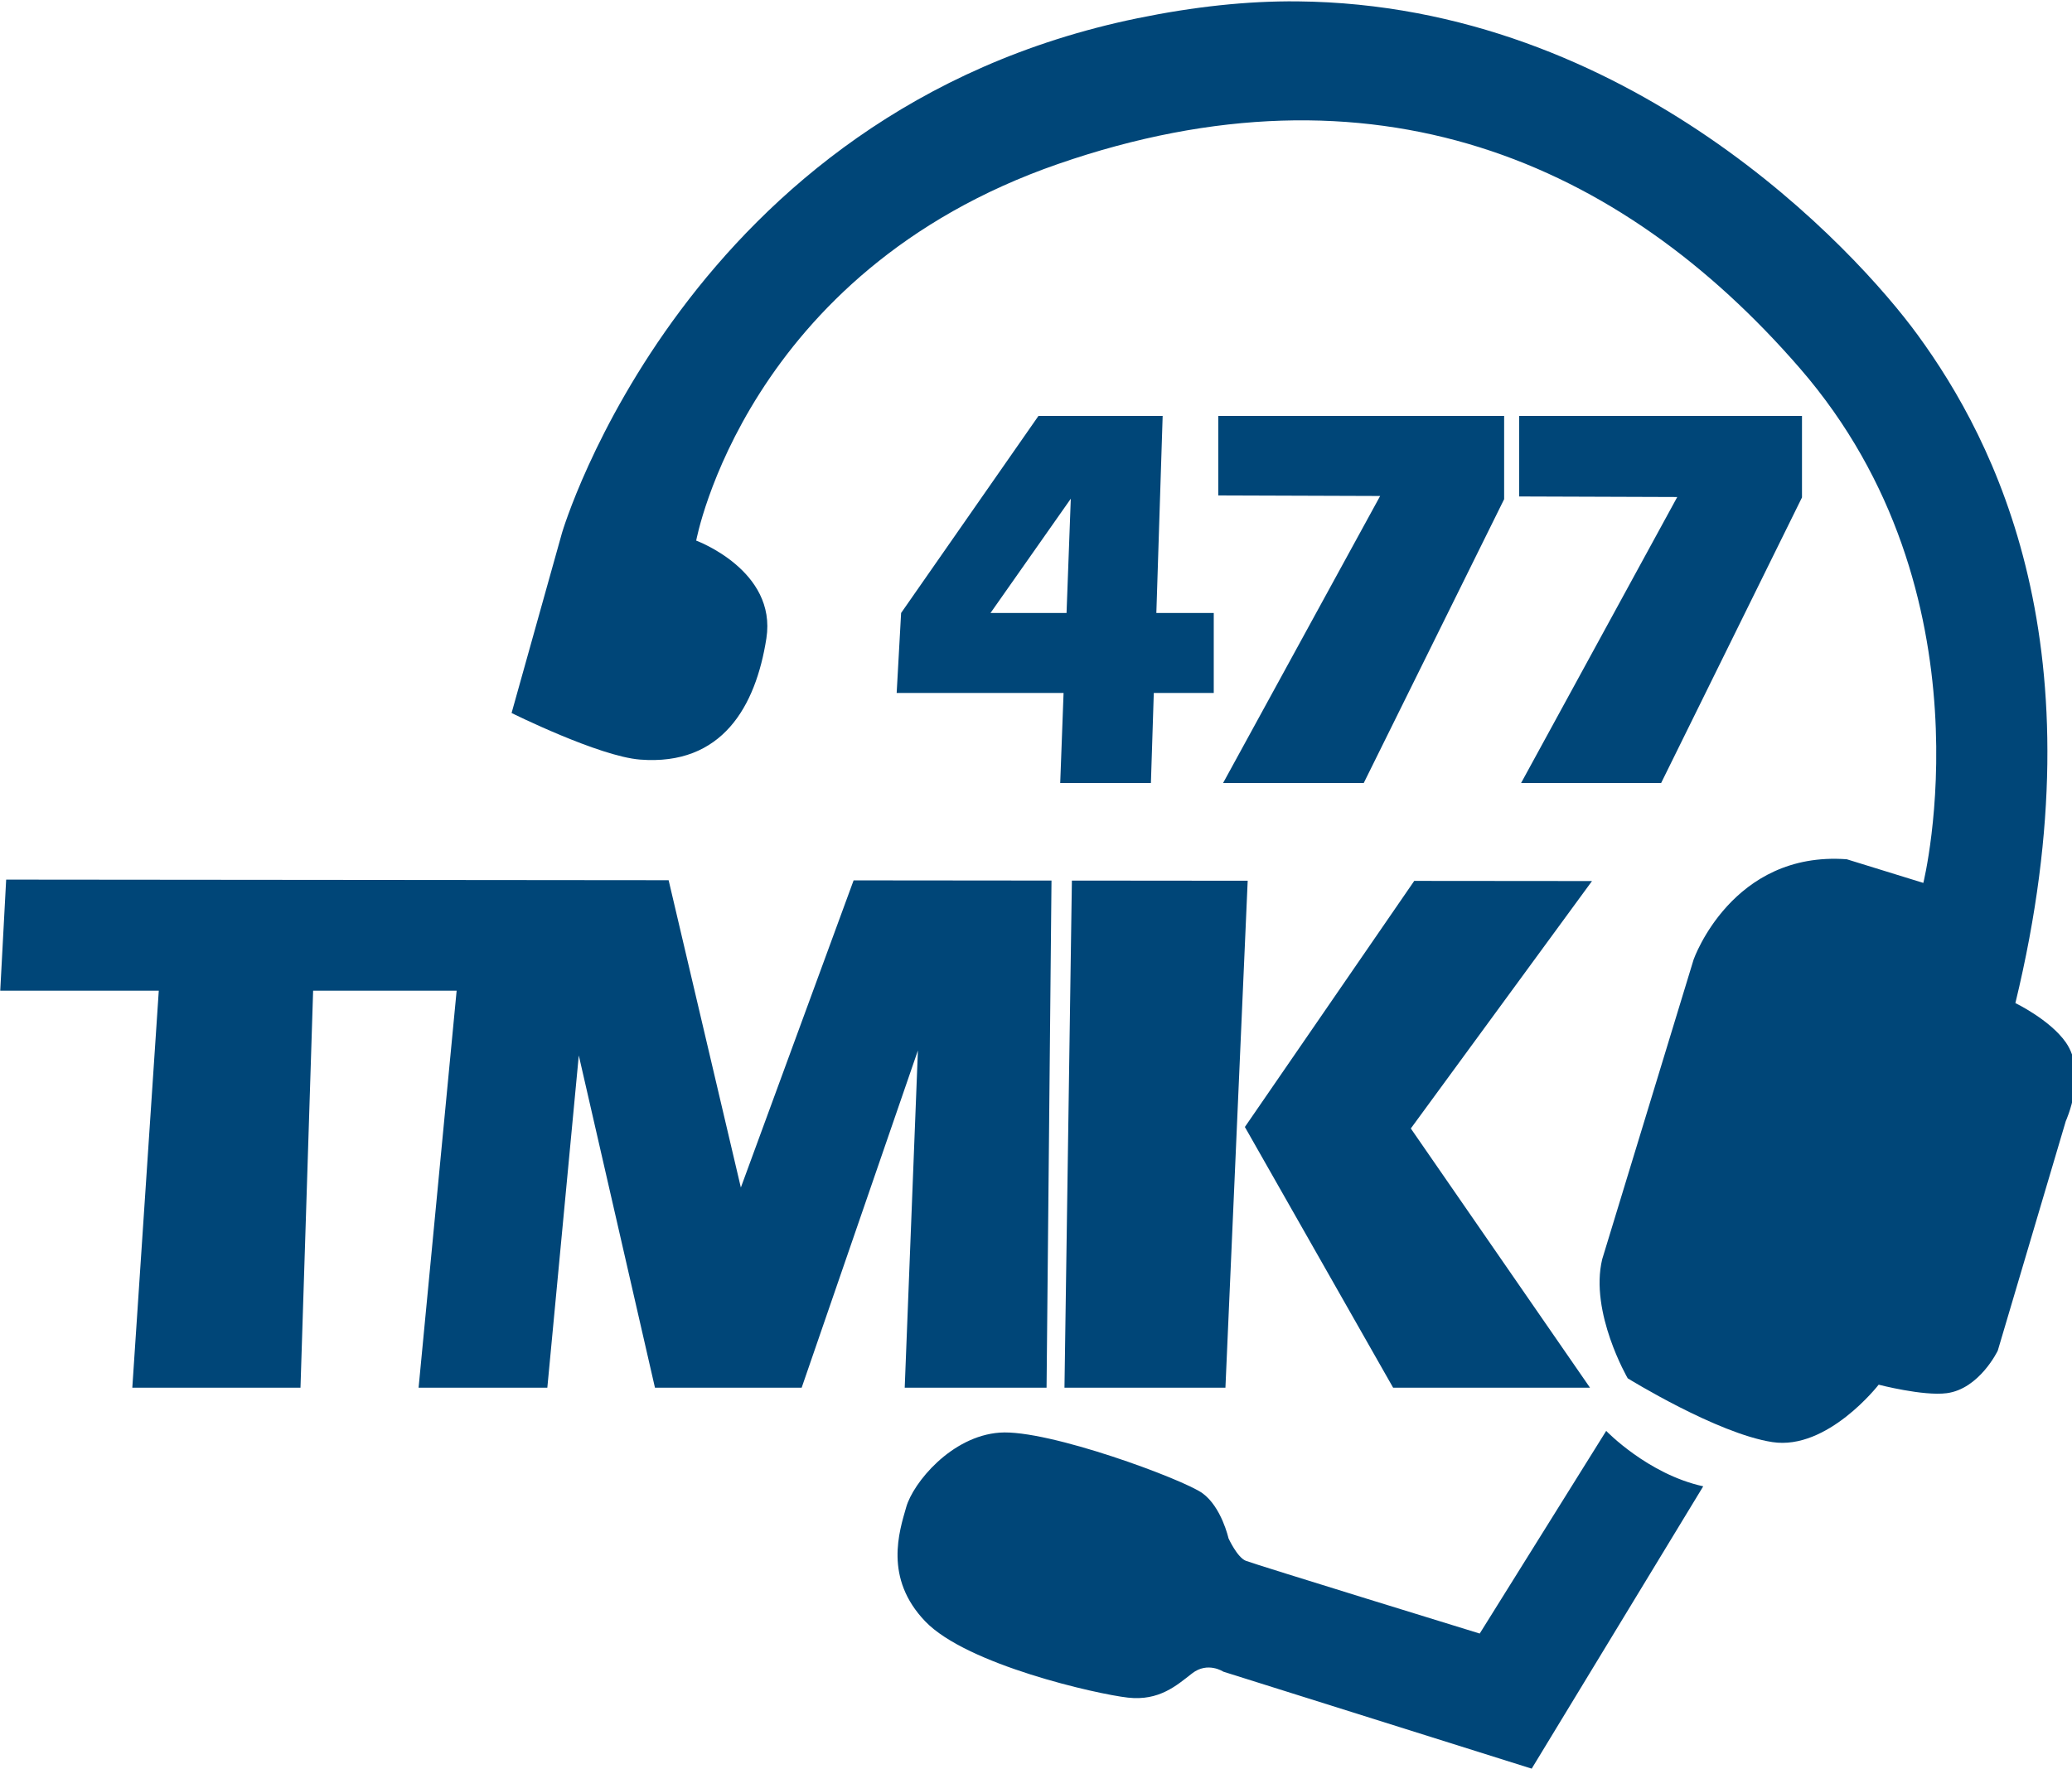
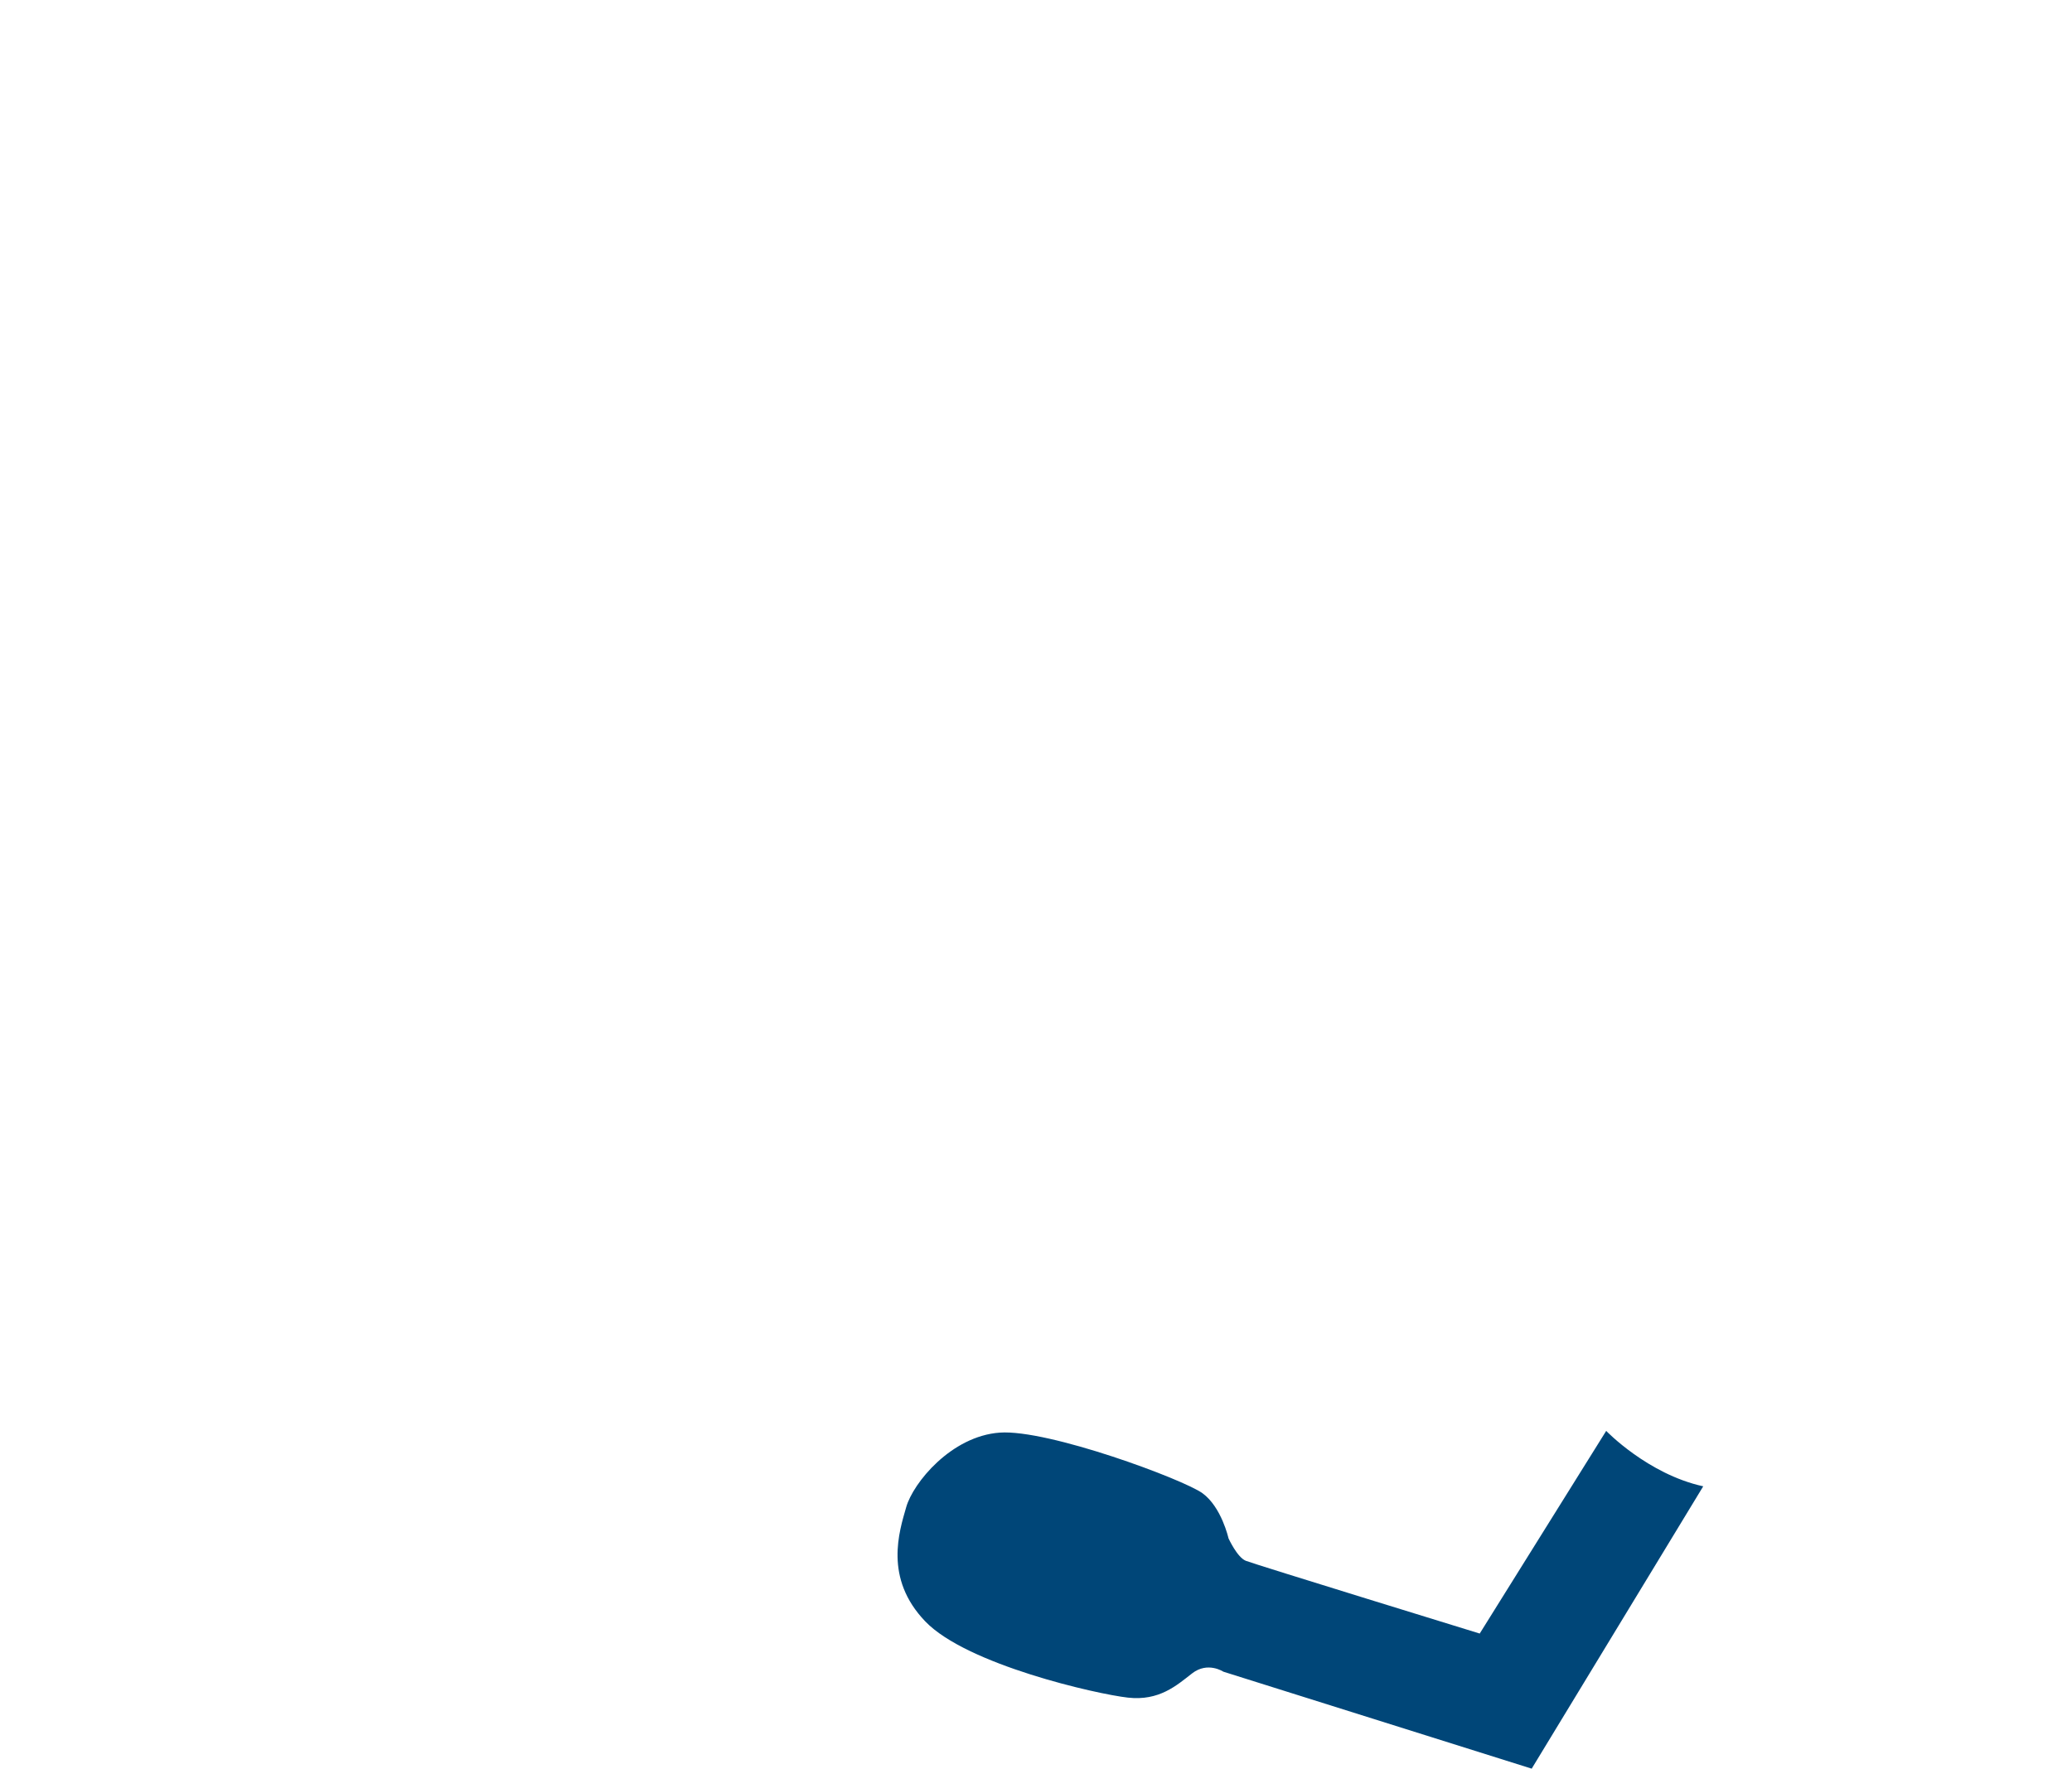
<svg xmlns="http://www.w3.org/2000/svg" xmlns:ns1="http://www.inkscape.org/namespaces/inkscape" xmlns:ns2="http://sodipodi.sourceforge.net/DTD/sodipodi-0.dtd" width="181.12mm" height="154.646mm" viewBox="0 0 181.12 154.646" version="1.1" id="svg5" ns1:version="1.1.1 (3bf5ae0d25, 2021-09-20)" ns2:docname="logo.svg" ns1:export-filename="C:\Users\tony_\OneDrive\Documentos\Universidad\Estadias\Logos\logo.png" ns1:export-xdpi="91.996552" ns1:export-ydpi="91.996552">
  <ns2:namedview id="namedview7" pagecolor="#ffffff" bordercolor="#111111" borderopacity="1" ns1:pageshadow="0" ns1:pageopacity="0" ns1:pagecheckerboard="1" ns1:document-units="mm" showgrid="false" ns1:snap-nodes="false" ns1:zoom="0.70710678" ns1:cx="397.39401" ns1:cy="330.21887" ns1:window-width="1920" ns1:window-height="1001" ns1:window-x="-9" ns1:window-y="-9" ns1:window-maximized="1" ns1:current-layer="layer2" showguides="false" fit-margin-top="0" fit-margin-left="0" fit-margin-right="0" fit-margin-bottom="0" />
  <defs id="defs2" />
  <g ns1:groupmode="layer" id="layer2" ns1:label="Capa 2" style="display:inline" transform="translate(-13.32,-74.499)">
-     <path id="rect5545" style="fill:#004678;fill-opacity:1;stroke:none;stroke-width:1;stroke-linecap:round;stroke-linejoin:round;stroke-miterlimit:4;stroke-dasharray:none;stroke-opacity:1;paint-order:markers fill stroke" d="m 392.803,418.375 -18.086,25.955 -27.211,39.051 -1.467,26.393 h 55.055 l -0.674,18.115 -0.432,11.584 h 29.918 l 0.383,-11.973 0.566,-17.727 h 19.779 v -26.393 h -18.934 l 1.242,-38.852 0.838,-26.154 h -17.854 -11.436 z m 59.32,0 v 26.221 l 21.838,0.074 31.561,0.109 -45.039,82.328 -6.764,12.365 h 46.396 l 6.412,-12.967 36.674,-74.16 3.219,-6.512 V 444.92 418.375 H 532.027 519.967 473.961 Z m 99.26,0 v 17.424 9.139 l 22.83,0.078 29.311,0.102 -44.051,80.699 -7.455,13.656 h 46.193 l 7.029,-14.254 39.43,-79.961 V 418.375 h -70.457 -14.215 z m -147.906,27.303 -1.402,37.703 h -25.08 z" transform="scale(0.265)" />
-     <path id="path9078" style="fill:#004678;fill-opacity:1;stroke:none;stroke-width:1.333;stroke-miterlimit:4;stroke-dasharray:none;stroke-opacity:1" d="m 52.297,571.357 -1.955,36.656 H 102.641 L 96.859,694.732 93.908,739 h 55.473 l 1.432,-44.967 2.738,-86.02 h 47.34 l -8.191,85.479 L 188.34,739 h 42.467 l 4.359,-46.059 6.018,-63.566 14.51,63.301 L 266.311,739 h 4.096 39.756 4.541 l 16.299,-47.299 22.047,-63.98 -2.494,63.727 L 348.695,739 h 46.789 l 0.469,-48.141 0.807,-82.846 0.354,-36.342 -24.744,-0.023 -17.127,-0.016 -23.406,-0.021 -13.359,36.402 -23.834,64.943 -15.262,-64.943 -8.566,-36.457 -24.156,-0.021 -18.736,-0.018 -23.533,-0.021 -49.674,-0.045 -49.635,-0.045 z m 351.543,0.32 -0.533,36.336 L 402.096,690.779 401.391,739 h 53.094 l 2.148,-48.926 3.602,-82.061 1.594,-36.283 z m 112.928,0.104 -24.93,36.232 -30.939,44.965 20.904,36.77 28,49.252 h 64.939 l -34.557,-50.008 -24.547,-35.523 33.279,-45.455 26.488,-36.18 z" transform="scale(0.265)" ns1:export-filename="C:\Users\tony_\OneDrive\Documentos\Universidad\Estadias\Logos\path9078.png" ns1:export-xdpi="10.5117" ns1:export-ydpi="10.5117" />
-     <path id="path8387" style="fill:#004678;fill-opacity:1;stroke:none;stroke-width:1;stroke-linecap:round;stroke-linejoin:round;stroke-miterlimit:4;stroke-dasharray:none;stroke-opacity:1;paint-order:markers fill stroke" d="m 478.254,281.58 c -16.576,-0.158 -34.157,1.748 -52.758,5.568 -148.803,30.565 -189.824,169.717 -189.824,169.717 l -16.658,59.52 c 0,0 28.796,14.314 42.395,15.373 27.065,2.109 38.145,-17.537 41.653,-39.986 3.508,-22.449 -23.15,-32.27 -23.15,-32.27 0,0 16.261,-88.534 119.347,-124.259 103.994,-36.039 185.356,-1.119 244.747,67.435 64.406,74.342 40.688,169.77 40.688,169.77 l -25.254,-7.804 c -37.883,-2.806 -50.51,33.06 -50.51,33.06 l -30.166,98.914 c -4.209,17.538 8.418,39.287 8.418,39.287 0,0 29.463,18.239 47.703,21.045 18.24,2.806 35.076,-18.941 35.076,-18.941 0,0 14.671,3.818 22.449,2.807 10.786,-1.403 16.838,-14.031 16.838,-14.031 l 22.447,-75.766 c 0,0 7.191,-15.695 0,-25.955 -5.234,-7.468 -16.637,-12.961 -16.637,-12.961 C 743.441,495.007 708.431,426.765 682.883,391.713 662.23,363.378 587.54,282.621 478.254,281.58 Z" transform="scale(0.265)" ns2:nodetypes="ssccsscsscccccscsccscss" />
    <path style="fill:#004678;fill-opacity:1;stroke:none;stroke-width:0.265;stroke-linecap:round;stroke-linejoin:round;stroke-miterlimit:4;stroke-dasharray:none;stroke-opacity:1;paint-order:markers fill stroke" d="m 162.204,204.459 -14.994,24.686 -26.958,-8.481 c 0,0 -1.363,-0.909 -2.726,0.151 -1.363,1.06 -2.878,2.423 -5.604,2.12 -2.726,-0.303 -14.085,-2.878 -17.72,-6.664 -3.635,-3.786 -2.272,-7.875 -1.666,-9.996 0.606,-2.12 3.938,-6.209 8.178,-6.512 4.241,-0.303 16.054,4.089 17.72,5.301 1.666,1.212 2.272,3.938 2.272,3.938 0,0 0.757,1.666 1.515,1.969 0.757,0.303 20.446,6.361 20.446,6.361 l 11.056,-17.72 c 0,0 3.635,3.786 8.481,4.846 z" id="path10325" />
  </g>
</svg>